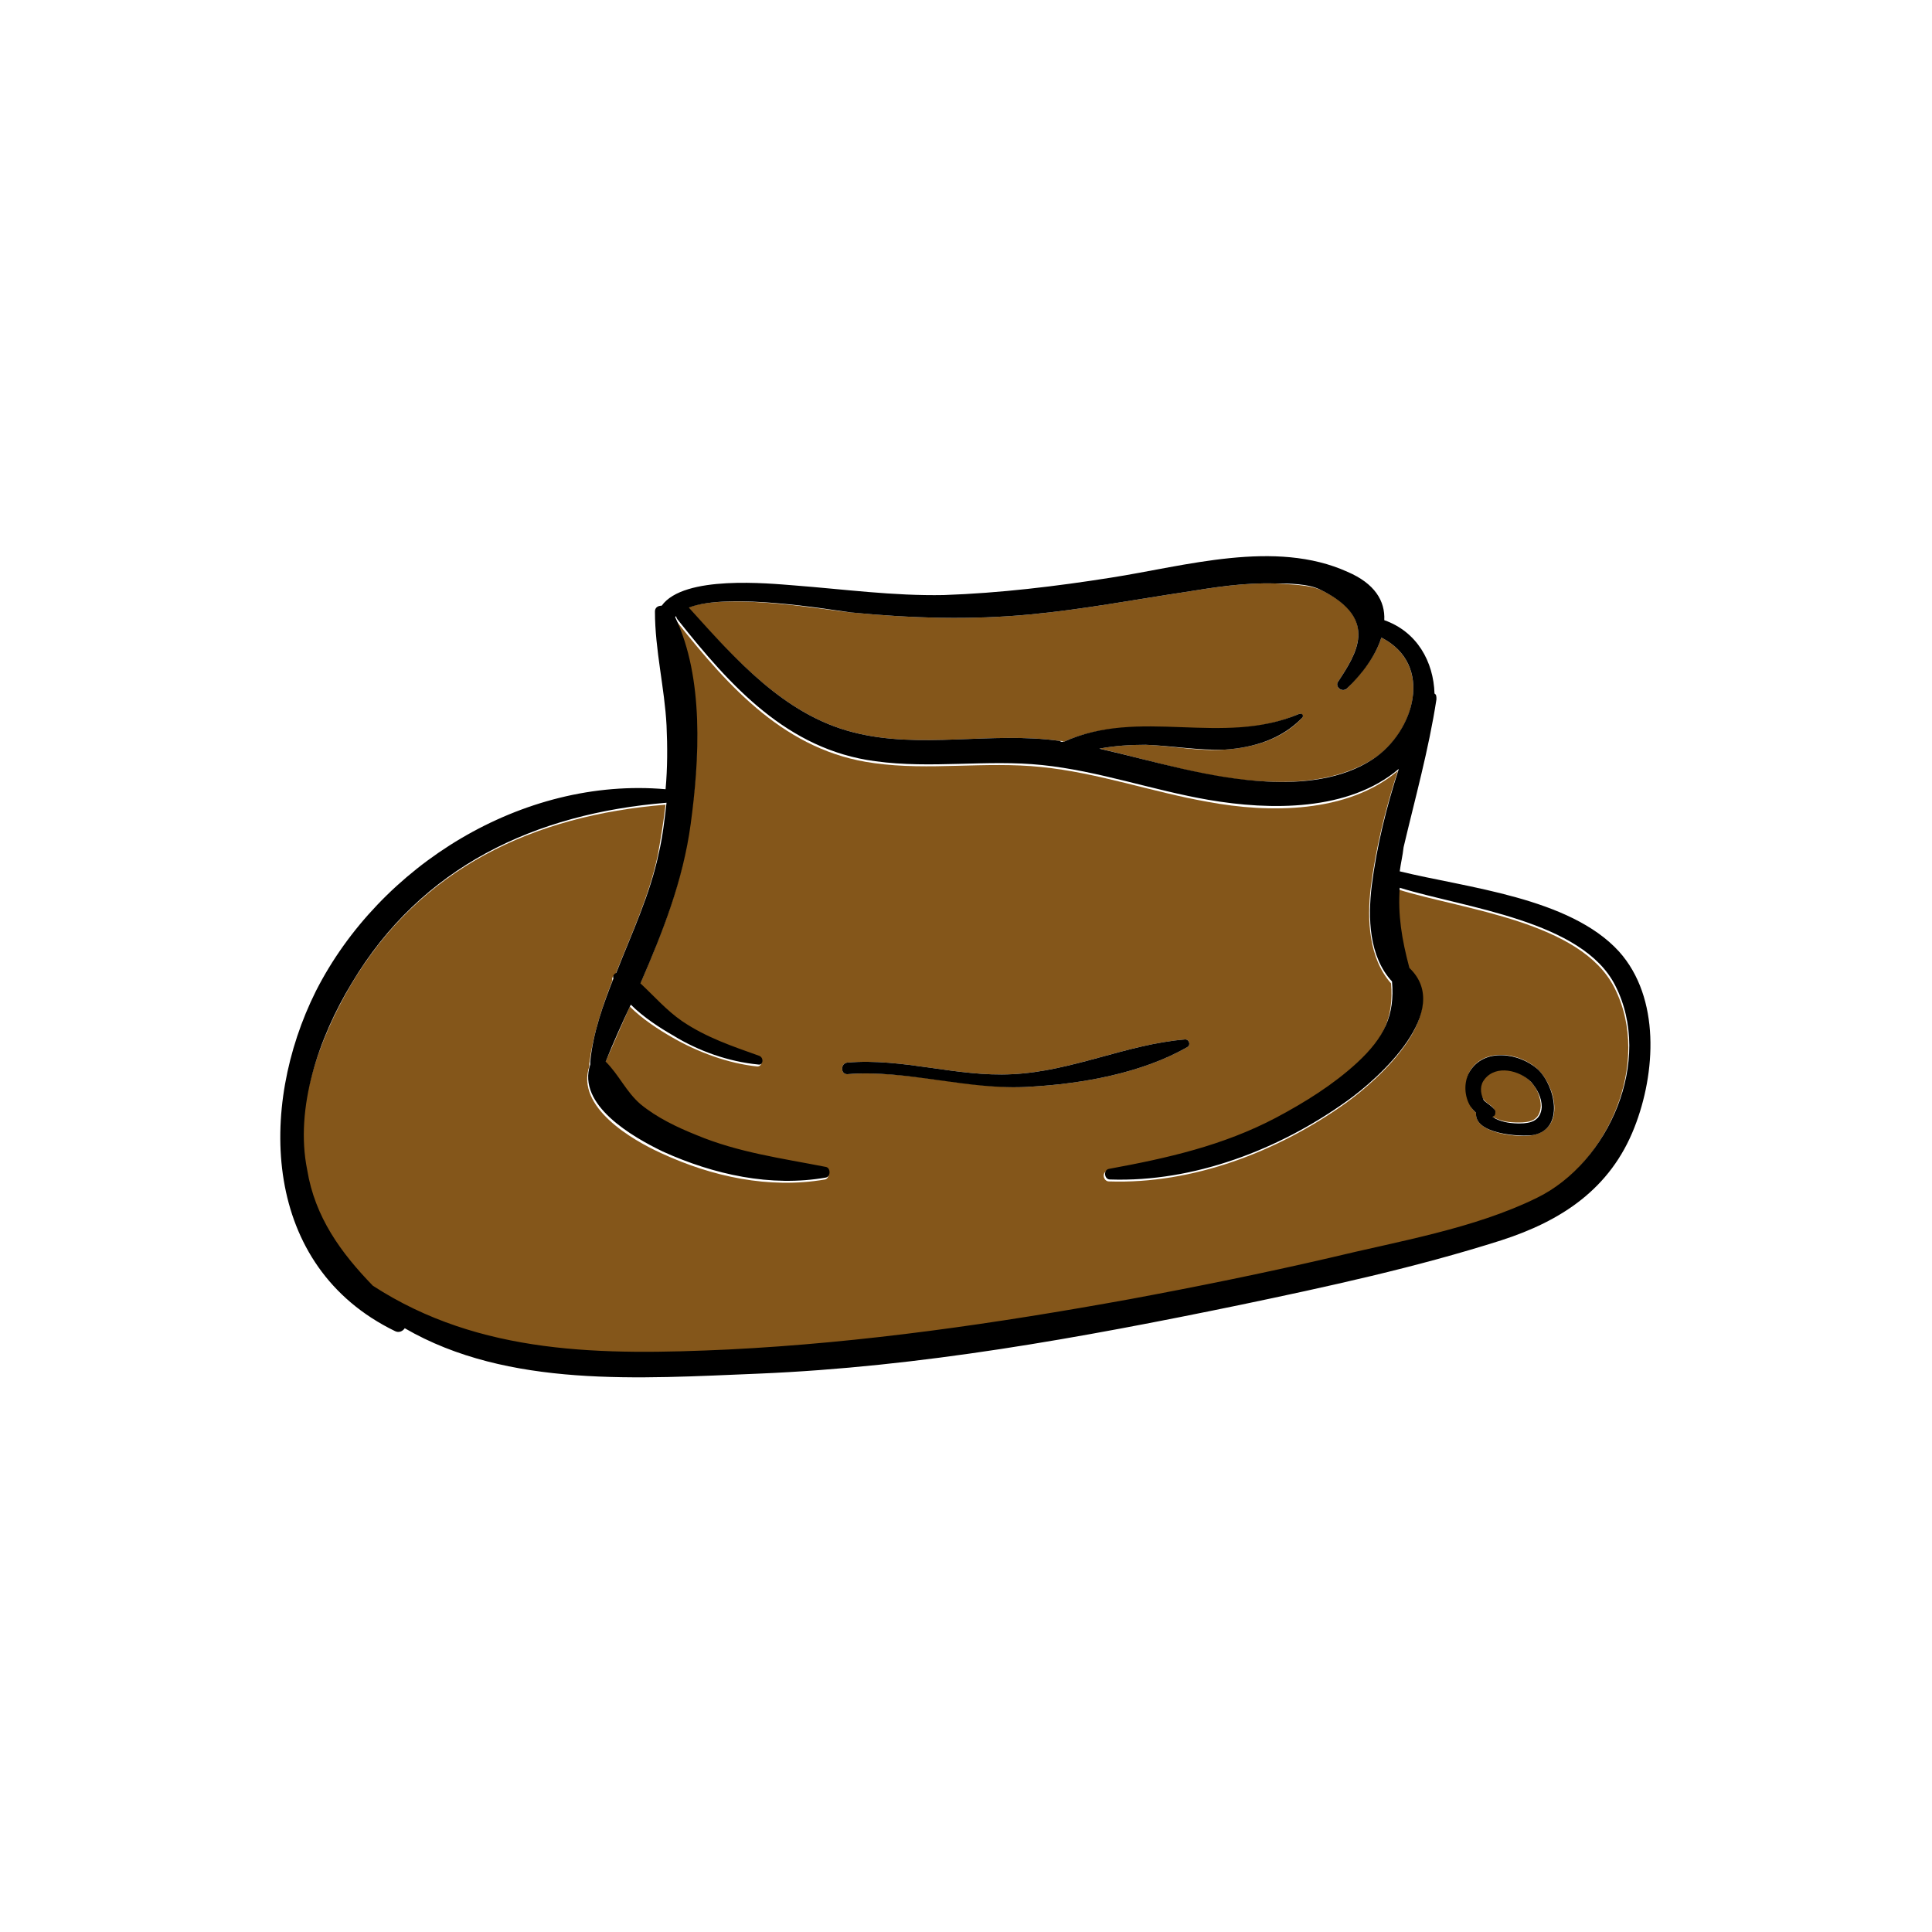
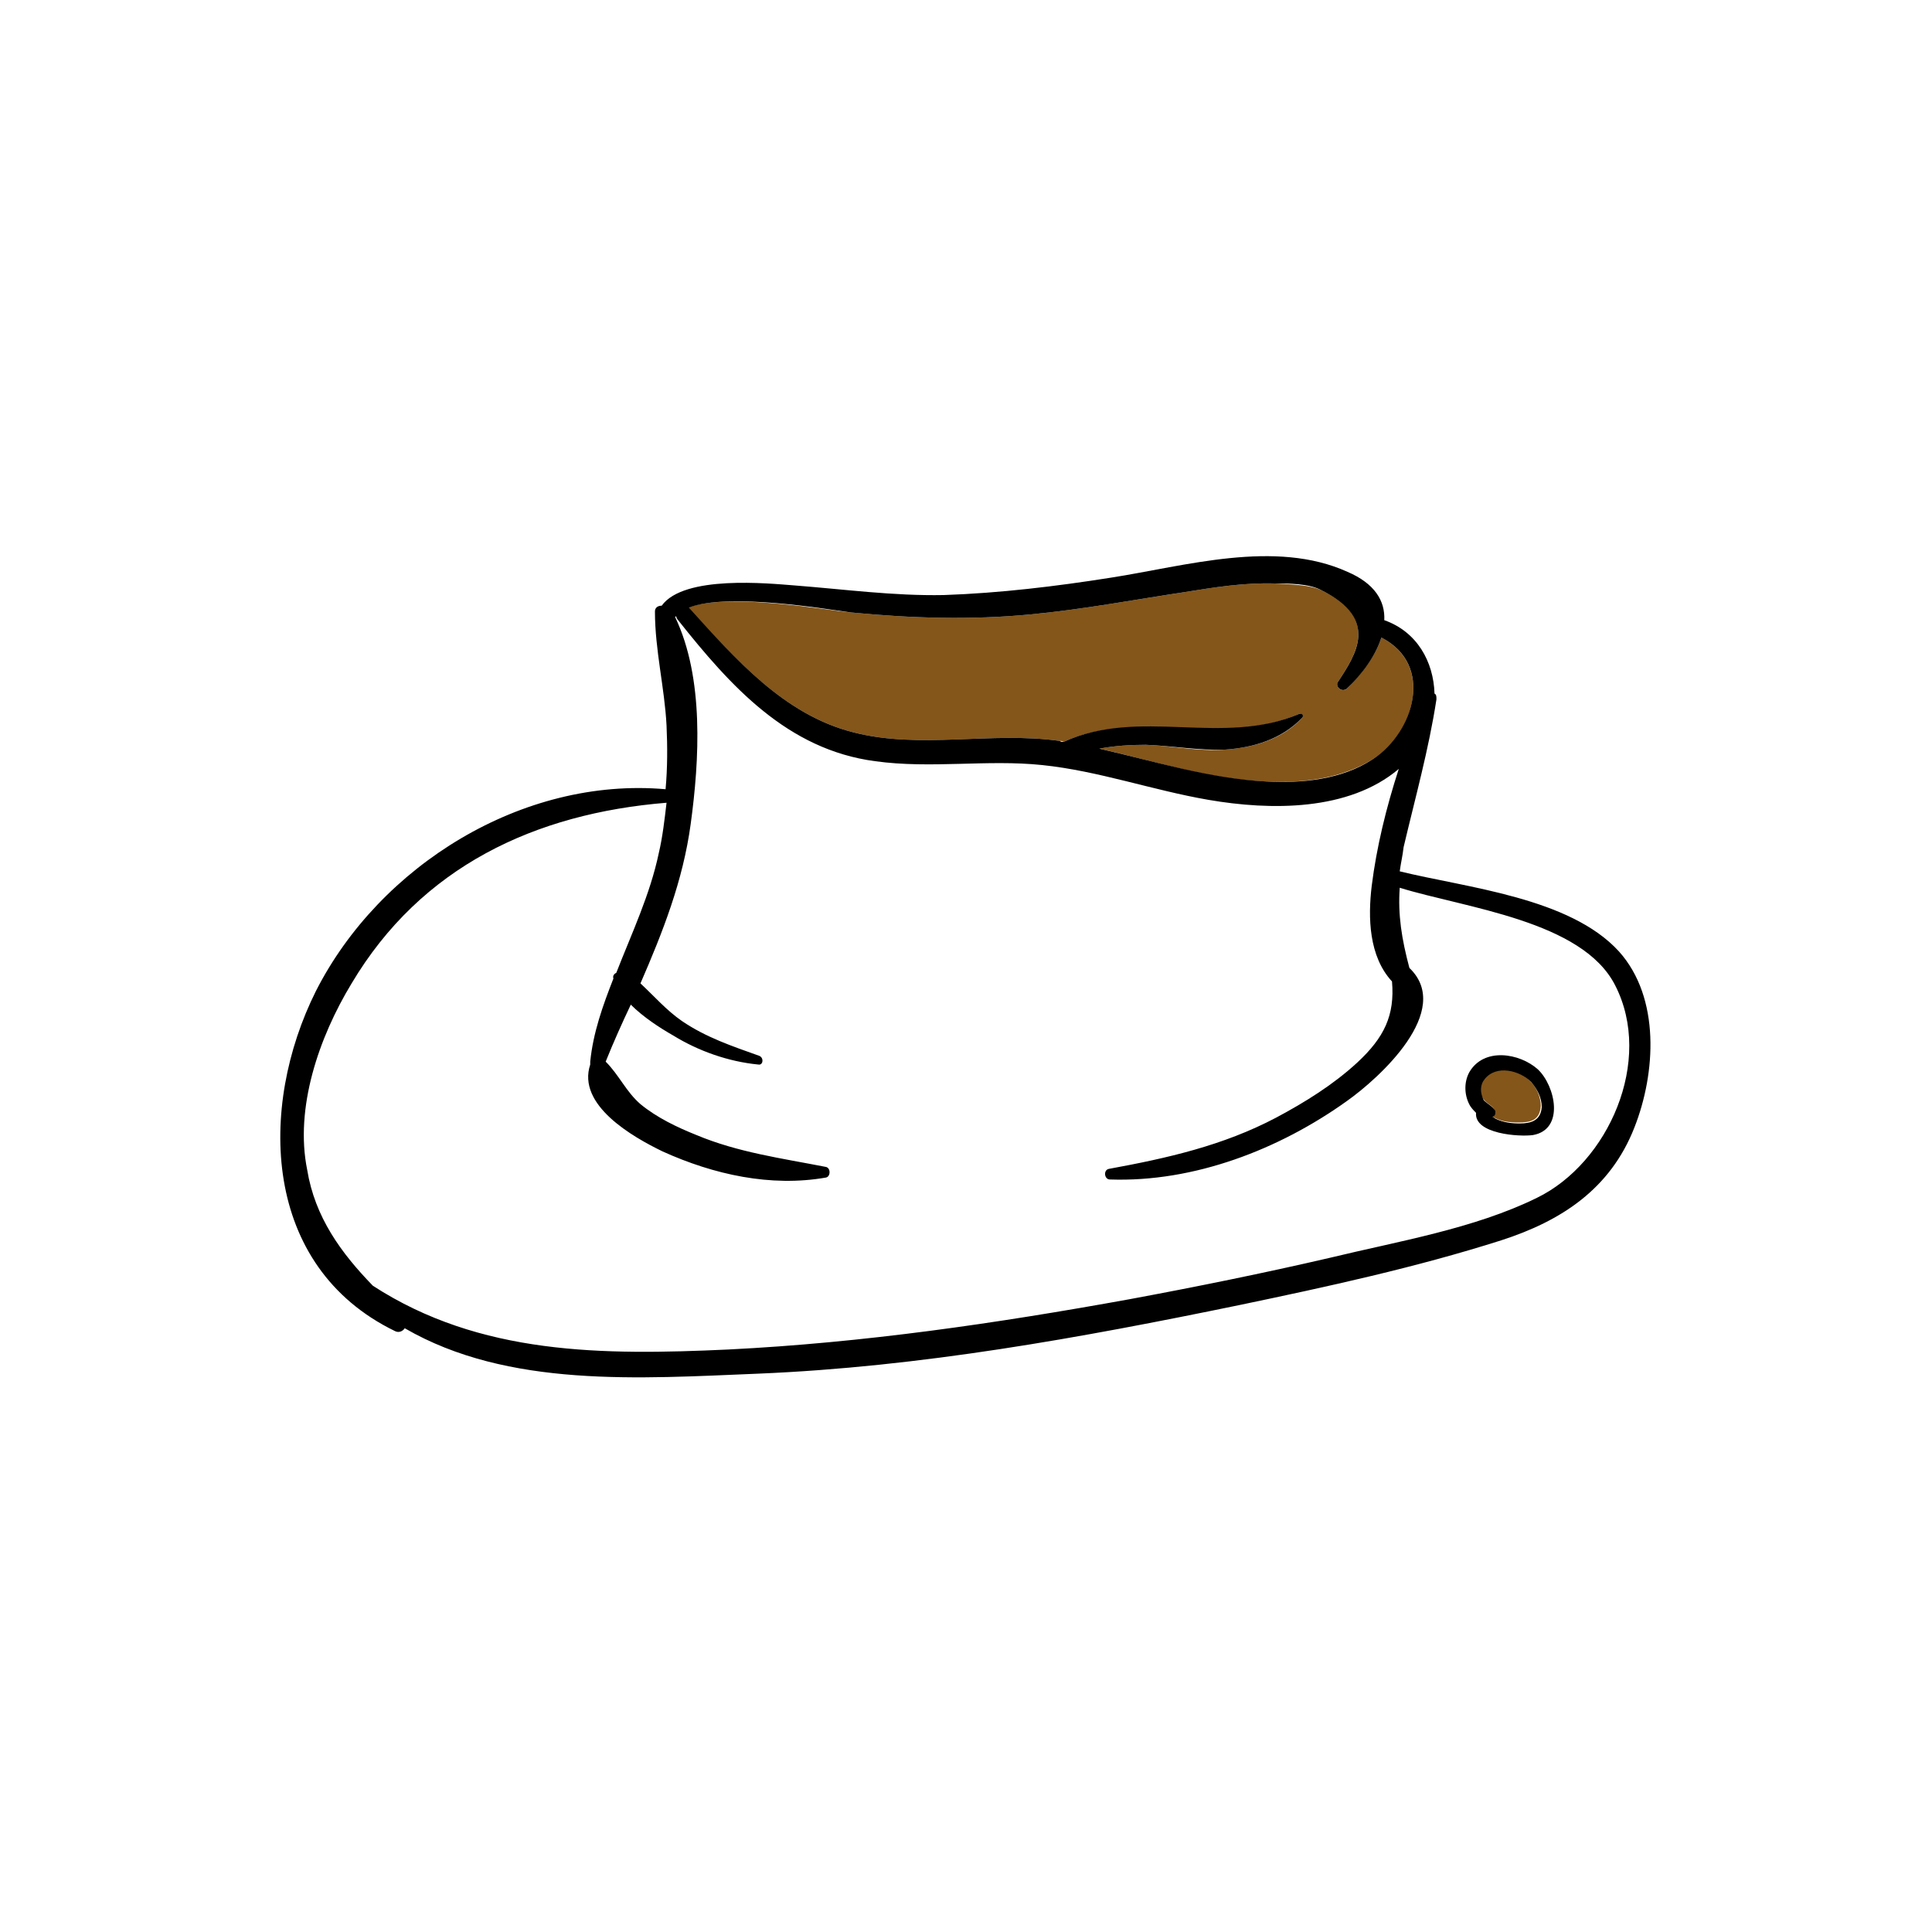
<svg xmlns="http://www.w3.org/2000/svg" width="800px" height="800px" viewBox="0 0 200 200" id="Layer_1" version="1.1" xml:space="preserve">
  <style type="text/css">
	.st0{fill:#593522;}
	.st1{fill:none;}
	.st2{fill:#84561A;}
</style>
  <g>
-     <path class="st2" d="M75.3,139.9c14.1-0.7,27.7-2.7,41.5-5.2c7-1.3,13.9-2.6,20.8-4.3c7-1.6,14.9-3,21.4-6.2   c7.4-3.7,12.1-14.2,8.1-22c-3.5-6.8-15.5-8-22.3-10.1c-0.2,2.8,0.2,5.3,1,8.3c4.6,4.4-3,11.3-6.5,13.8c-7,5-15.8,8.4-24.5,8.1   c-0.6,0-0.8-1-0.1-1.1c6-1.1,11.8-2.4,17.3-5.3c3-1.6,5.9-3.4,8.4-5.7c2.8-2.5,3.9-4.9,3.6-8.4c-2.3-2.6-2.5-6.6-2.1-9.9   c0.5-4,1.5-8.1,2.8-12.1c-5.2,4.4-13.3,4.4-19.7,3.2c-5.7-1-11.3-3-17.2-3.6c-5.8-0.6-11.6,0.4-17.3-0.4c-9.1-1.2-15-7.8-20.4-14.6   c-0.1-0.1-0.2-0.3-0.2-0.4c0,0,0,0.1-0.1,0.1c3,6.3,2.6,14.8,1.6,21.4c-0.8,5.9-2.9,11.2-5.2,16.5c1.5,1.2,2.8,2.8,4.3,3.9   c2.5,1.7,5.2,2.7,8,3.6c0.5,0.2,0.4,0.9-0.1,0.9c-3-0.3-6.2-1.5-8.8-3c-1.4-0.8-3.1-1.9-4.4-3.2c-0.9,2-1.7,3.9-2.6,5.9   c1.4,1.3,2.1,3.1,3.6,4.4c1.7,1.5,3.8,2.4,5.8,3.2c4.3,1.8,8.9,2.4,13.4,3.3c0.5,0.1,0.5,1,0,1.1c-5.8,1-11.7-0.3-16.9-2.7   c-3.1-1.4-8.9-4.8-7.5-9c0-0.1,0-0.2,0-0.3c0.4-3,1.3-5.8,2.4-8.6c0,0,0,0,0,0c-0.1-0.3,0.1-0.5,0.3-0.6c1.6-4.1,3.5-8.1,4.4-12.4   c0.3-1.7,0.6-3.5,0.8-5.2c-13.6,1.1-25.4,6.5-32.6,18.7c-3.3,5.6-5.9,12.9-4.8,19.5c0.8,5,3.6,8.6,6.8,12   C49.6,140.5,62.3,140.5,75.3,139.9z M152.1,111c1.4-2.6,5.2-2.1,7.1-0.3c1.8,1.7,2.9,6.1-0.5,6.8c-1.3,0.3-6.1-0.1-5.9-2.3   c-0.2-0.2-0.4-0.4-0.5-0.6C151.7,113.5,151.6,112.1,152.1,111z M87.7,110c5.8-0.5,11.3,1.5,17.1,1.2c6.2-0.3,11.8-3.1,17.9-3.6   c0.4,0,0.6,0.6,0.2,0.8c-4.7,2.7-10.9,3.8-16.3,4.1c-6.4,0.3-12.5-1.8-18.9-1.3C87,111.2,87,110.1,87.7,110z" />
    <path class="st2" d="M154.7,114.9c0.1,0.1,0.1,0.3-0.1,0.5c-0.1,0.1-0.1,0.1-0.2,0.1c0.1,0.1,0.2,0.2,0.3,0.2   c0.7,0.4,1.6,0.5,2.5,0.5c1.2,0,2.2-0.2,2.3-1.7c0-0.9-0.4-1.9-1.1-2.6c-1.2-1.2-3.6-1.8-4.8-0.3c-0.5,0.6-0.5,1.5-0.1,2.1   C153.9,114.3,154.5,114.4,154.7,114.9z" />
    <path class="st2" d="M88.3,75.8c6.9,1.8,14.3-0.1,21.4,0.9c0.1,0,0.3,0,0.4,0.1c7.8-3.5,16.4,0.6,24.4-2.9c0.2-0.1,0.5,0.2,0.3,0.4   c-2,2.2-5,3.1-8,3.3c-2.7,0.2-5.5-0.4-8.2-0.5c-1.6,0-3.2,0.1-4.8,0.4c5.8,1.3,11.4,3.2,17.3,3.4c3.8,0.2,7.8-0.3,11-2.3   c4.3-2.7,6.4-9.8,0.9-12.6c-0.6,1.9-2,3.7-3.6,5.3c-0.4,0.4-1.2-0.1-0.9-0.7c1.9-2.9,4.3-6.6-1.7-9.5c-1.3-0.6-3.4-0.6-4.8-0.7   c-3.2-0.1-6.3,0.4-9.4,0.9c-5.3,0.8-10.6,1.8-15.9,2.3c-6.2,0.6-12.4,0.4-18.6-0.2c-2.3-0.2-12.7-2.1-16.9-0.5c0,0,0.1,0.1,0.1,0.1   C76.1,68.2,81.2,74,88.3,75.8z" />
    <path d="M40.9,137.8c0.4,0.2,0.8,0,1-0.3c10.7,6.2,24.3,5.2,36.6,4.7c16.8-0.7,33.3-3.7,49.8-7.1c9.1-1.9,18.3-3.9,27.1-6.7   c6.2-2,11.3-5.3,13.8-11.7c2.2-5.6,2.7-13.4-1.6-18.2c-5.1-5.6-15.8-6.6-22.7-8.3c0,0,0,0,0,0c0.1-0.8,0.3-1.6,0.4-2.5   c1.2-5.1,2.6-10.1,3.4-15.3c0-0.3,0-0.5-0.2-0.6c-0.1-3.3-1.8-6.4-5.2-7.6c0.1-2-1-3.8-3.8-5c-7.5-3.4-16.8-0.6-24.5,0.6   c-5.7,0.9-11.5,1.6-17.3,1.8c-5.2,0.1-10.3-0.6-15.5-1c-2.6-0.2-11.4-1.1-13.7,2.1c-0.4,0-0.7,0.2-0.7,0.6c0,4,1,7.9,1.2,11.8   c0.1,2.2,0.1,4.4-0.1,6.6c-14.8-1.3-29.6,7.9-36.2,20.9C26.7,114.6,27.1,131.1,40.9,137.8z M88.1,63.4c6.2,0.6,12.4,0.8,18.6,0.2   c5.3-0.5,10.6-1.5,15.9-2.3c3.1-0.5,6.2-1,9.4-0.9c1.4,0,3.5,0,4.8,0.7c6,3,3.6,6.6,1.7,9.5c-0.3,0.5,0.4,1.1,0.9,0.7   c1.6-1.5,3-3.4,3.6-5.3c5.5,2.8,3.4,9.8-0.9,12.6c-3.2,2.1-7.3,2.5-11,2.3c-5.9-0.3-11.6-2.1-17.3-3.4c1.6-0.3,3.2-0.4,4.8-0.4   c2.7,0.1,5.5,0.6,8.2,0.5c3-0.2,5.9-1.1,8-3.3c0.2-0.2,0-0.5-0.3-0.4c-8,3.4-16.5-0.7-24.4,2.9c-0.1,0-0.3,0-0.4-0.1   c-7.1-1-14.5,0.9-21.4-0.9C81.2,74,76.1,68.2,71.4,63c0,0-0.1-0.1-0.1-0.1C75.4,61.3,85.8,63.1,88.1,63.4z M36.4,101.8   c7.2-12.1,19-17.6,32.6-18.7c-0.2,1.7-0.4,3.5-0.8,5.2c-0.9,4.3-2.8,8.3-4.4,12.4c-0.2,0.1-0.4,0.3-0.3,0.6c0,0,0,0,0,0   c-1.1,2.8-2.1,5.6-2.4,8.6c0,0.1,0,0.2,0,0.3c-1.4,4.2,4.4,7.5,7.5,9c5.3,2.4,11.2,3.7,16.9,2.7c0.5-0.1,0.5-1,0-1.1   c-4.6-0.9-9.1-1.5-13.4-3.3c-2-0.8-4.1-1.8-5.8-3.2c-1.5-1.3-2.2-3-3.6-4.4c0.8-2,1.7-4,2.6-5.9c1.3,1.3,3,2.4,4.4,3.2   c2.6,1.6,5.7,2.7,8.8,3c0.5,0.1,0.6-0.7,0.1-0.9c-2.8-1-5.5-1.9-8-3.6c-1.6-1.1-2.9-2.6-4.3-3.9c2.3-5.3,4.4-10.6,5.2-16.5   c0.9-6.6,1.4-15.1-1.6-21.4c0,0,0-0.1,0.1-0.1c0,0.1,0.1,0.3,0.2,0.4c5.4,6.8,11.3,13.4,20.4,14.6c5.8,0.8,11.6-0.2,17.3,0.4   c5.8,0.6,11.4,2.6,17.2,3.6c6.4,1.1,14.5,1.2,19.7-3.2c-1.3,4-2.3,8.1-2.8,12.1c-0.4,3.3-0.3,7.3,2.1,9.9c0.3,3.5-0.8,5.8-3.6,8.4   c-2.5,2.3-5.4,4.1-8.4,5.7c-5.5,2.9-11.3,4.2-17.3,5.3c-0.6,0.1-0.5,1.1,0.1,1.1c8.7,0.3,17.5-3.1,24.5-8.1   c3.4-2.4,11.1-9.4,6.5-13.8c-0.8-3-1.2-5.5-1-8.3c6.8,2.1,18.9,3.4,22.3,10.1c4,7.8-0.7,18.4-8.1,22c-6.5,3.2-14.4,4.5-21.4,6.2   c-6.9,1.6-13.8,3-20.8,4.3c-13.8,2.5-27.5,4.5-41.5,5.2c-13,0.6-25.7,0.6-36.8-6.6c-3.3-3.4-6-7.1-6.8-12   C30.5,114.7,33,107.4,36.4,101.8z" />
-     <path d="M87.7,111.2c6.3-0.5,12.5,1.7,18.9,1.3c5.4-0.3,11.6-1.4,16.3-4.1c0.4-0.2,0.2-0.8-0.2-0.8c-6.1,0.5-11.7,3.3-17.9,3.6   c-5.8,0.3-11.3-1.7-17.1-1.2C87,110.1,87,111.2,87.7,111.2z" />
    <path d="M152.8,115.2c-0.2,2.2,4.5,2.5,5.9,2.3c3.3-0.6,2.3-5.1,0.5-6.8c-1.9-1.7-5.6-2.3-7.1,0.3c-0.6,1.1-0.5,2.5,0.1,3.5   C152.4,114.8,152.6,115,152.8,115.2z M153.7,111.7c1.2-1.5,3.6-0.9,4.8,0.3c0.6,0.7,1.1,1.6,1.1,2.6c-0.1,1.4-1.1,1.7-2.3,1.7   c-0.8,0-1.7-0.1-2.5-0.5c-0.1-0.1-0.2-0.1-0.3-0.2c0.1,0,0.1-0.1,0.2-0.1c0.1-0.1,0.1-0.3,0.1-0.5c-0.3-0.5-0.8-0.7-1.2-1.1   C153.2,113.1,153.2,112.3,153.7,111.7z" />
  </g>
</svg>